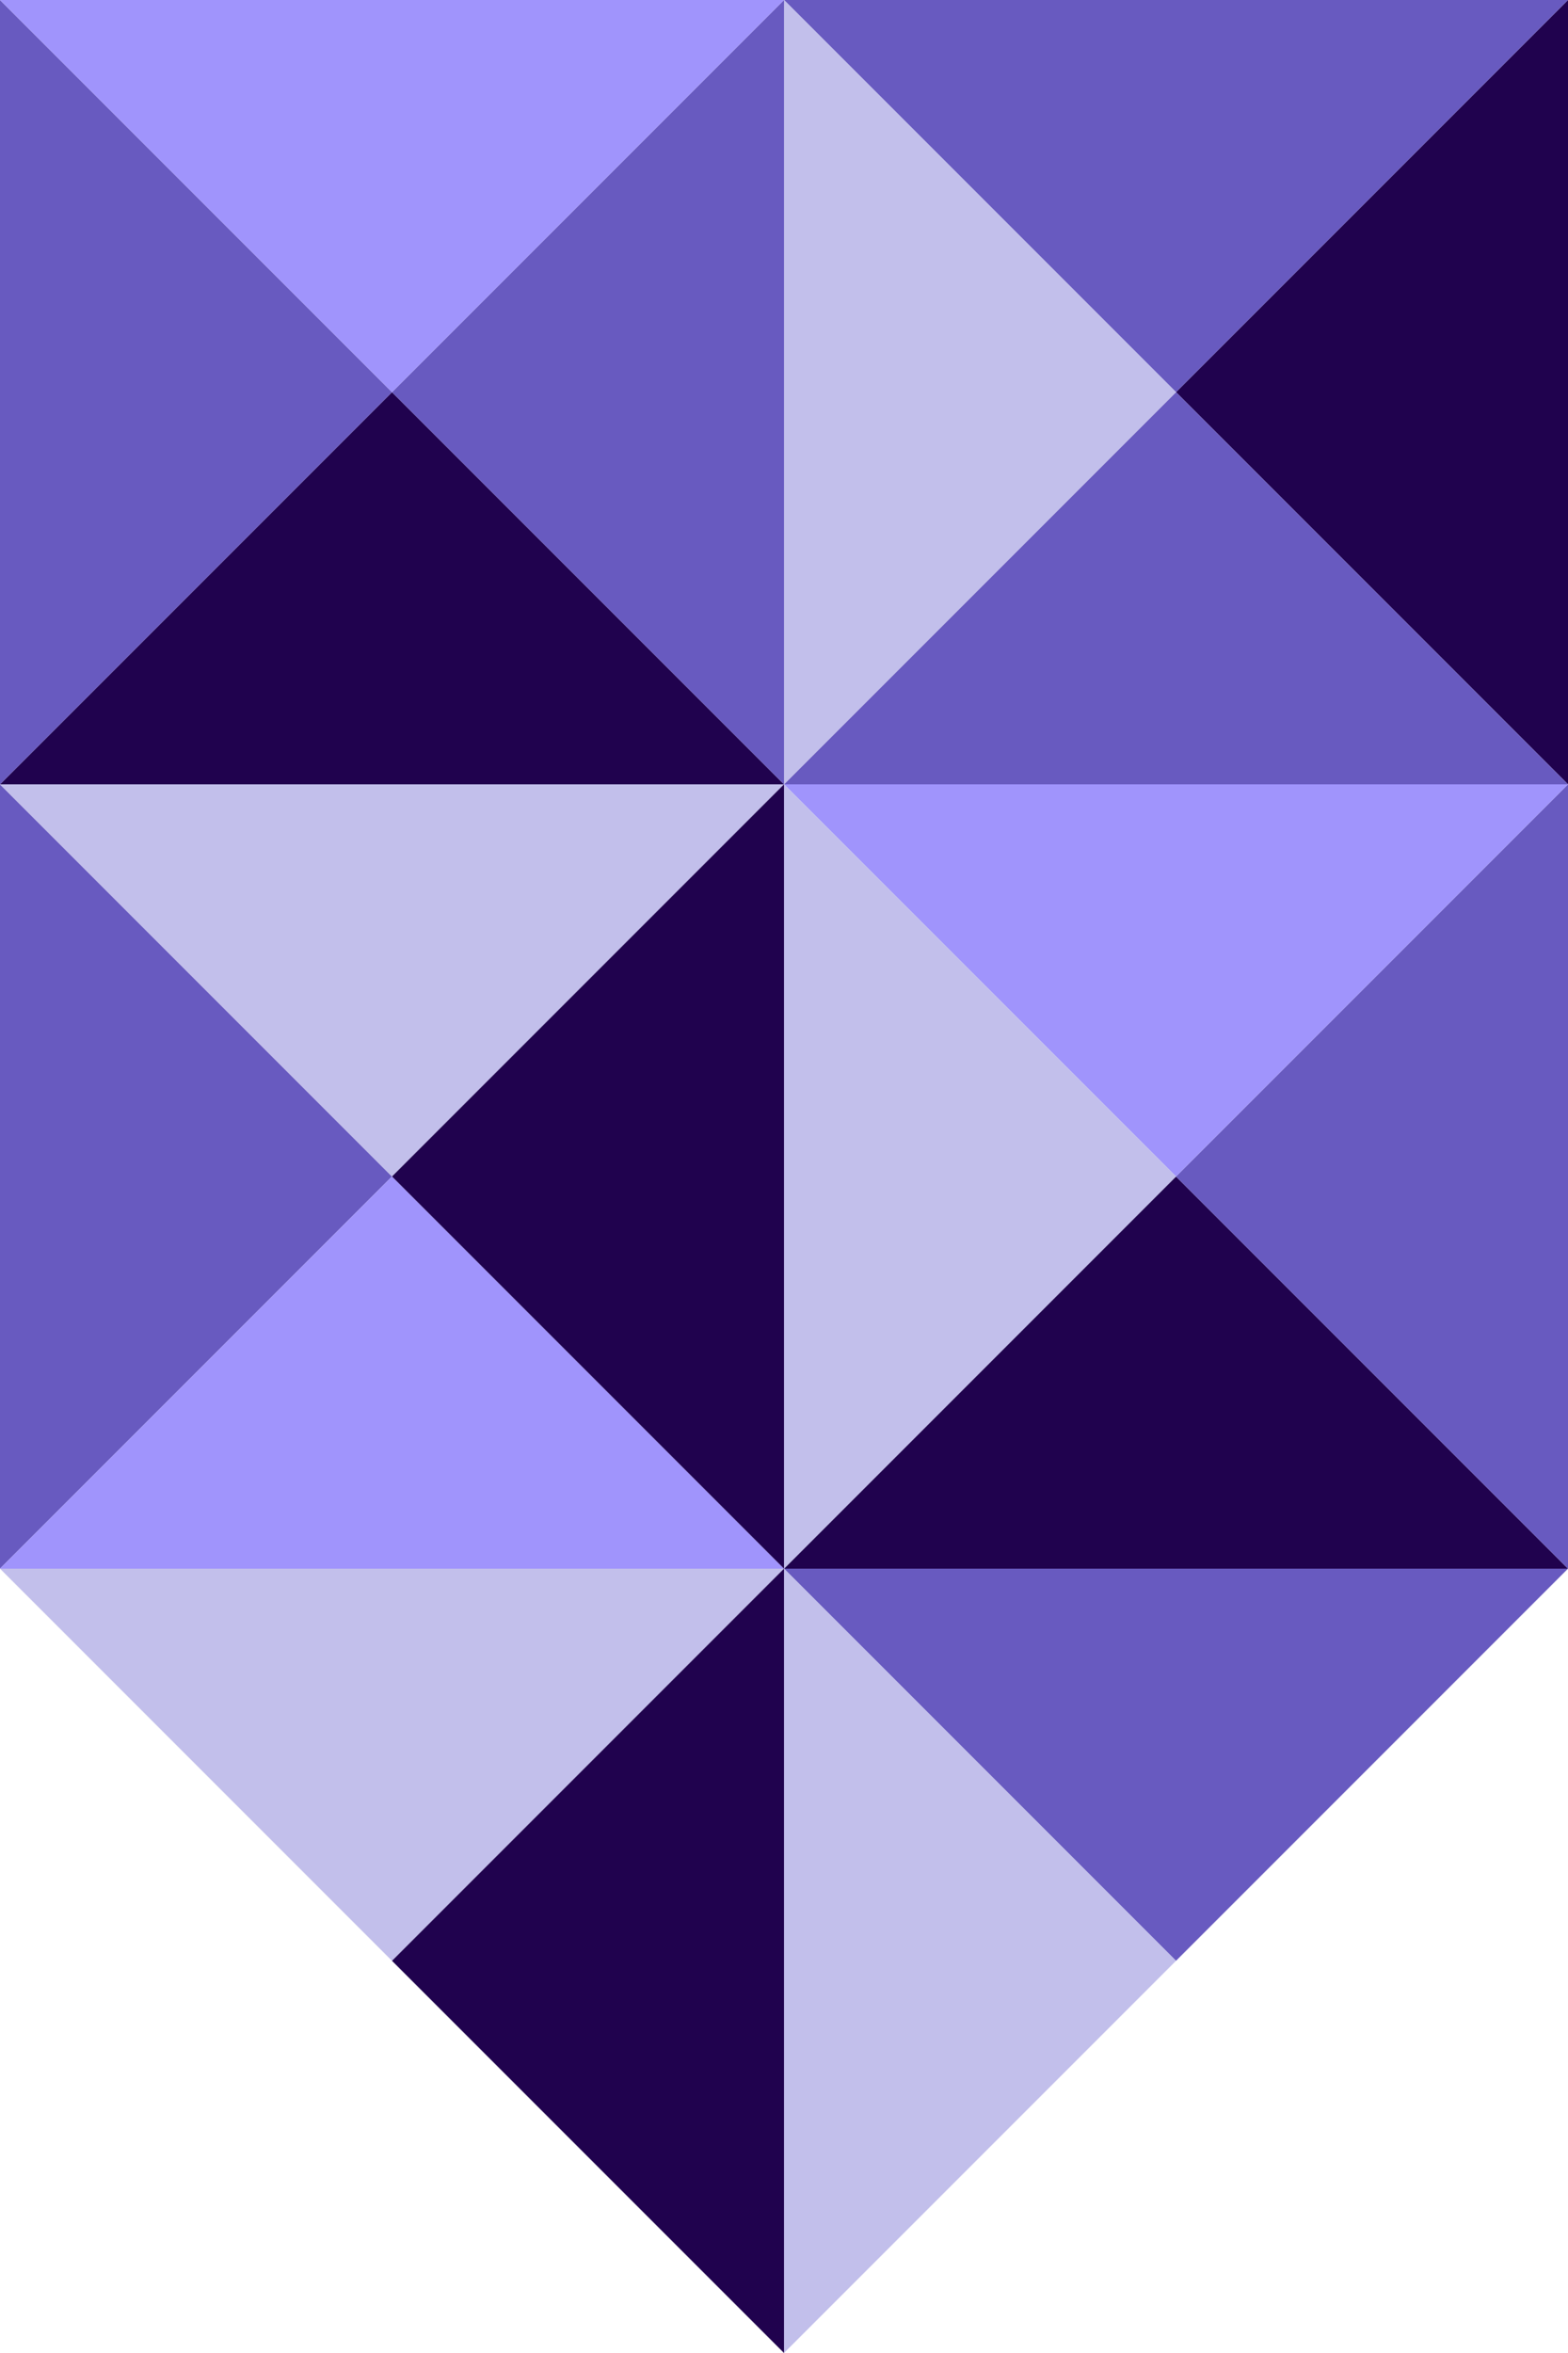
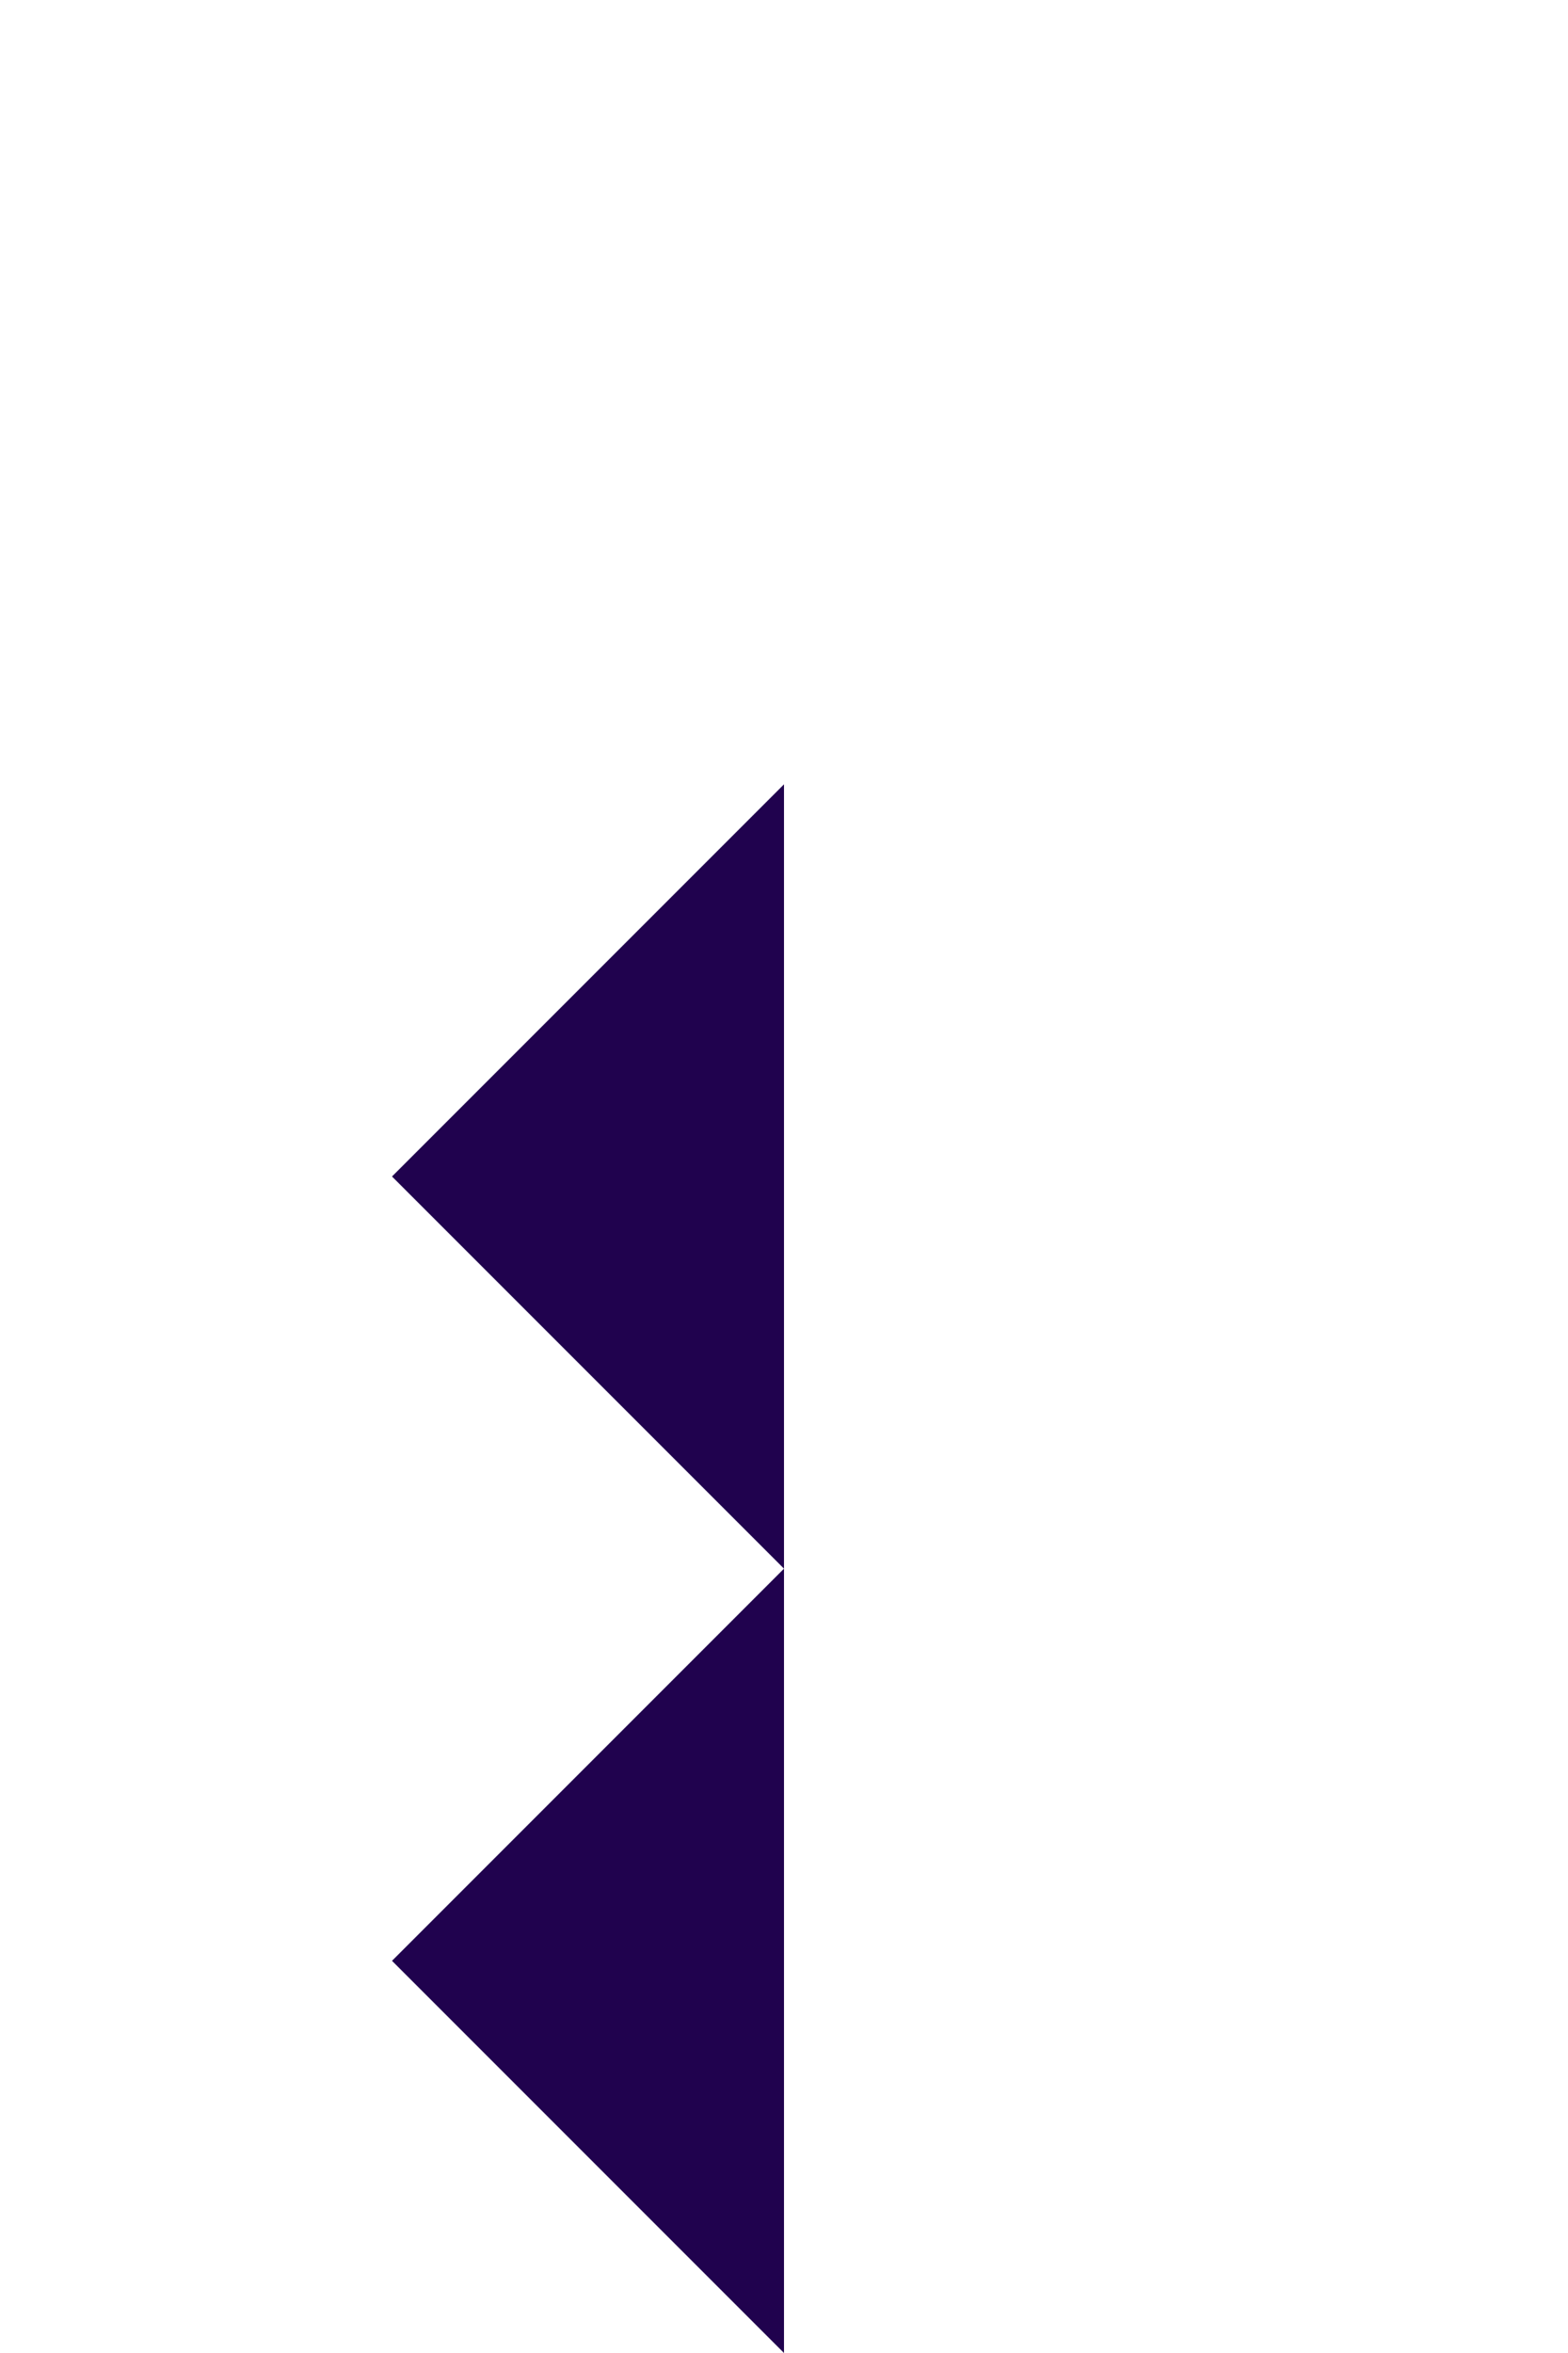
<svg xmlns="http://www.w3.org/2000/svg" viewBox="0 0 26 39">
-   <path fill="#20024e" d="M0 13h13L6.5 6.5M26 13V0l-6.5 6.5M13 26h13l-6.5-6.5" />
-   <path fill="#685ac0" d="M13 13V0L6.5 6.5M26 0H13l6.5 6.5M13 13h13l-6.5-6.5M26 26V13l-6.5 6.5M0 13v13l6.5-6.5M26 26H13l6.5 6.5M0 0v13l6.5-6.5" />
-   <path fill="#a094fc" d="M13 0H0l6.5 6.5M26 13H13l6.5 6.5M0 26h13l-6.5-6.5" />
-   <path fill="#c2bfeb" d="M13 0v13l6.5-6.5M13 13v13l6.5-6.5M13 13H0l6.5 6.5M13 26v13l6.5-6.5M13 26H0l6.5 6.5" />
  <path fill="#20024e" d="M13 26V13l-6.5 6.5M13 39V26l-6.5 6.5" />
</svg>